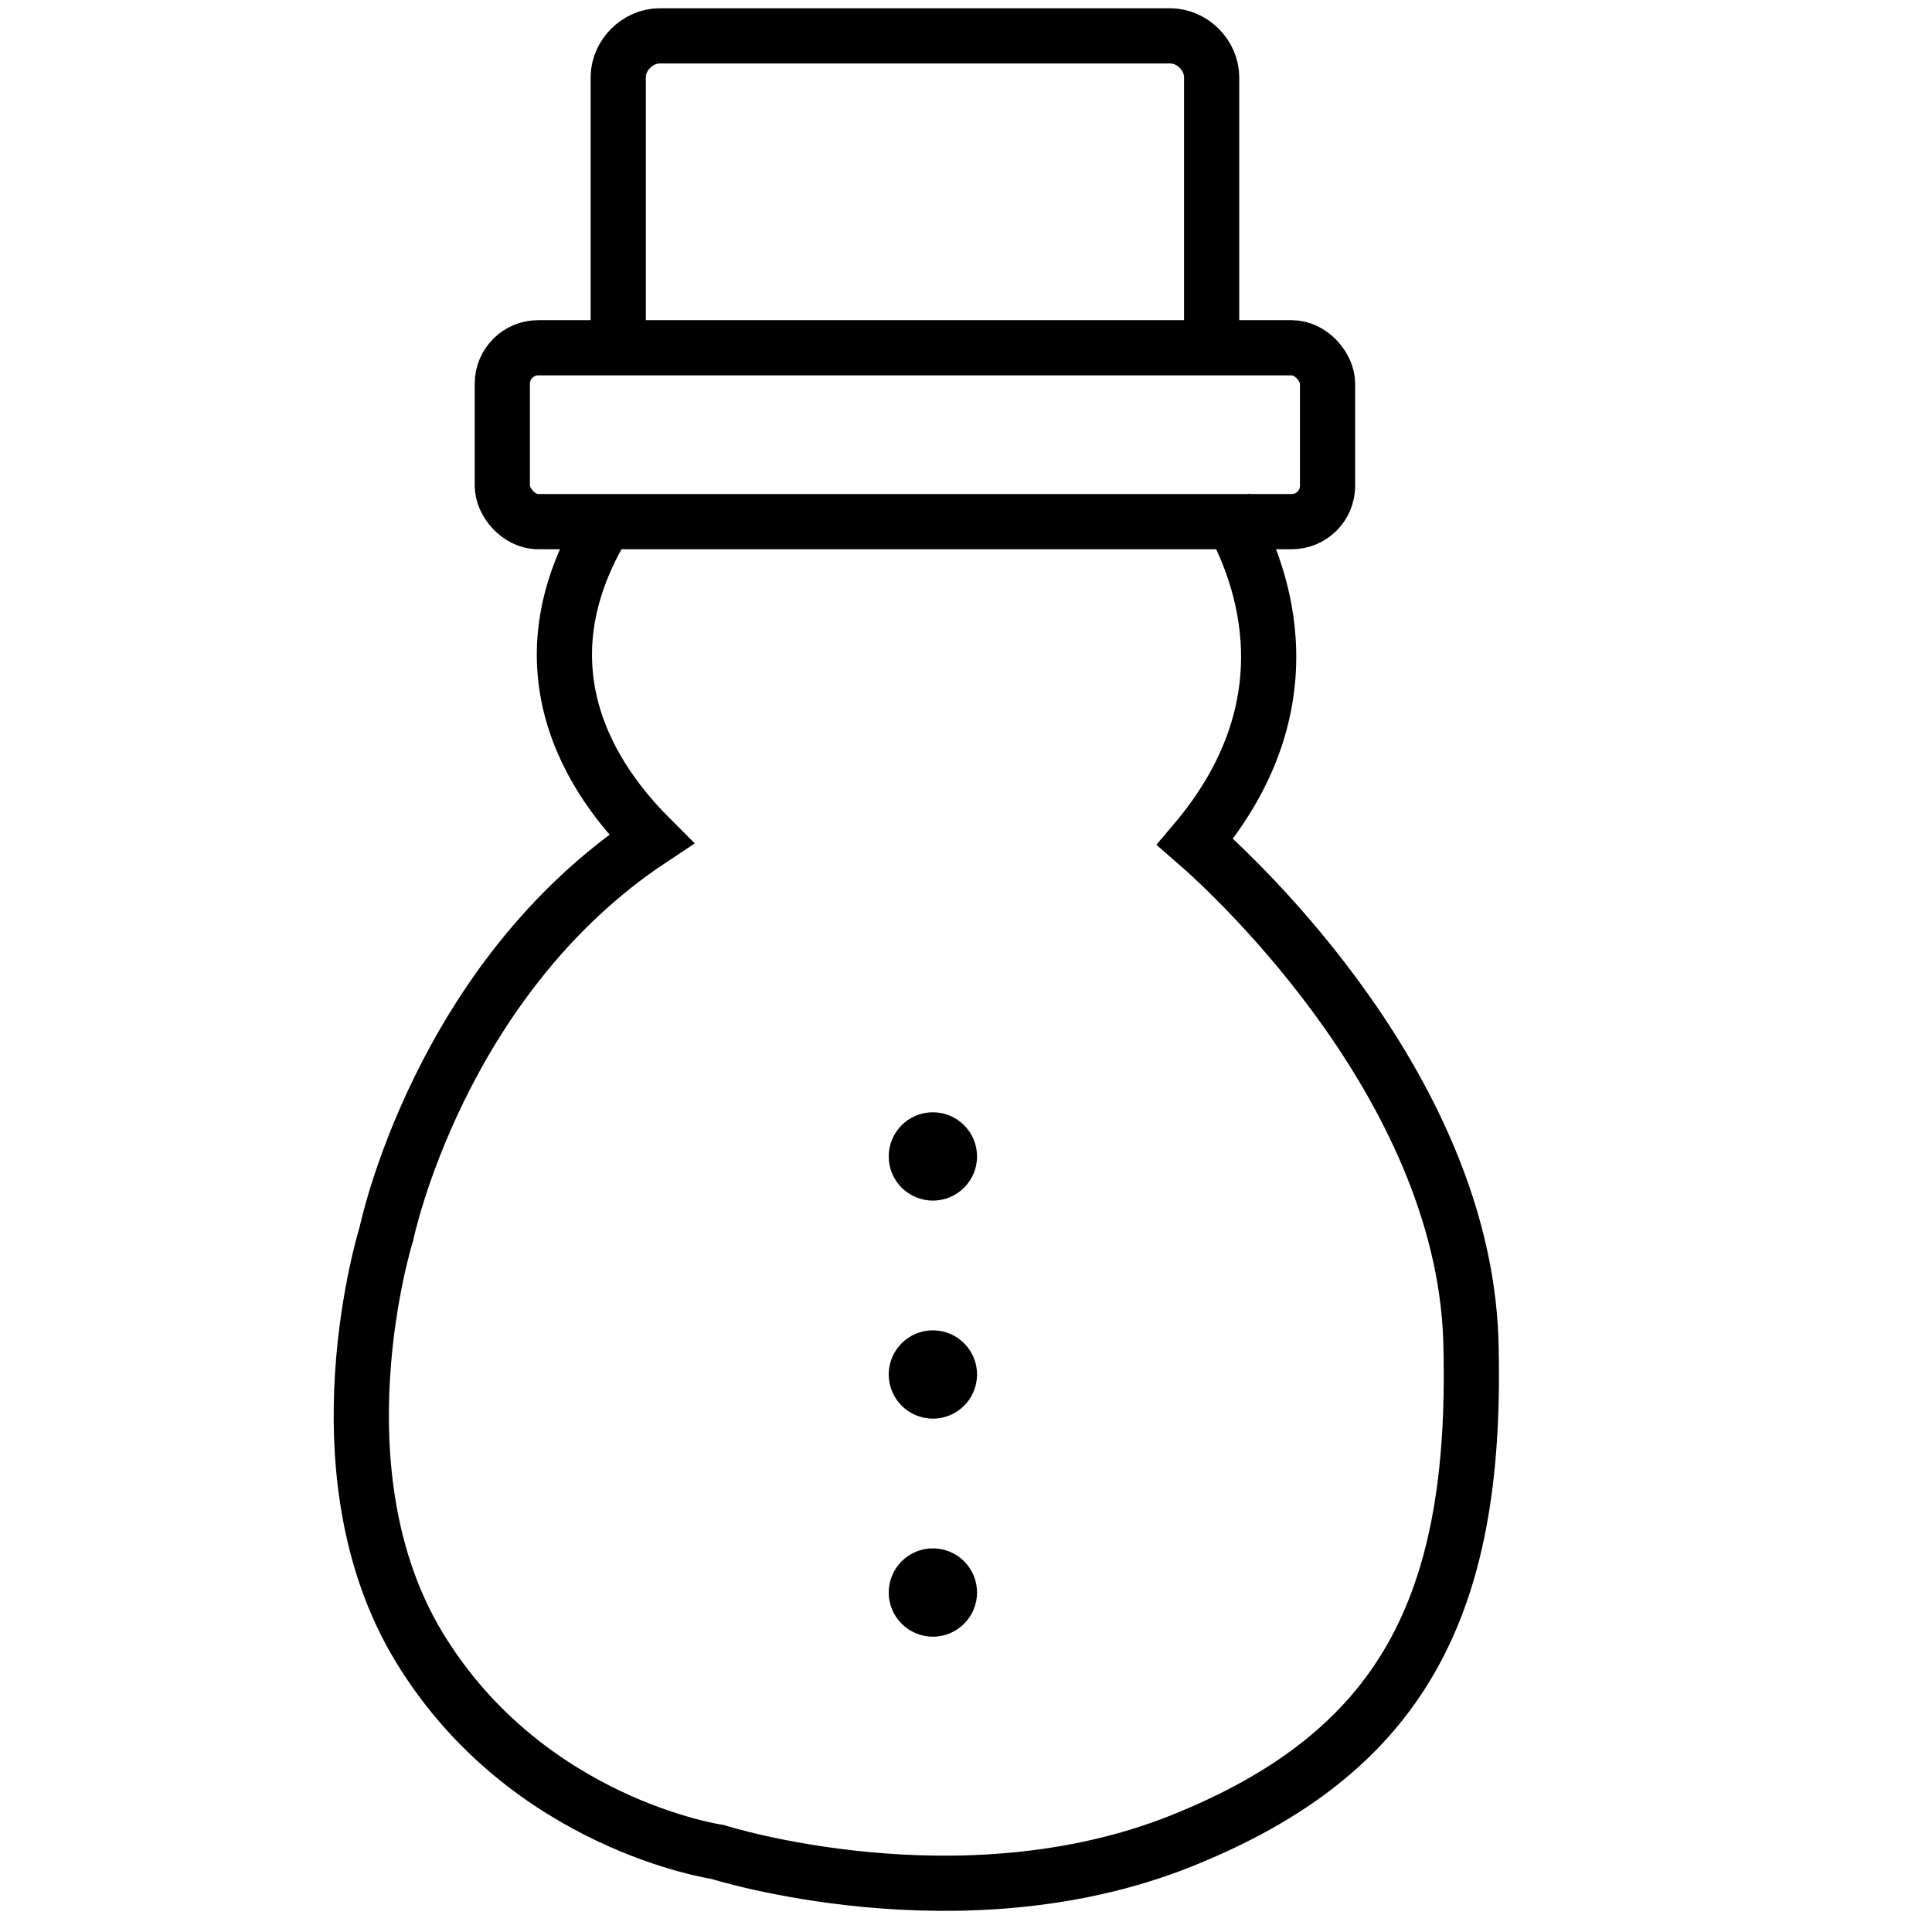
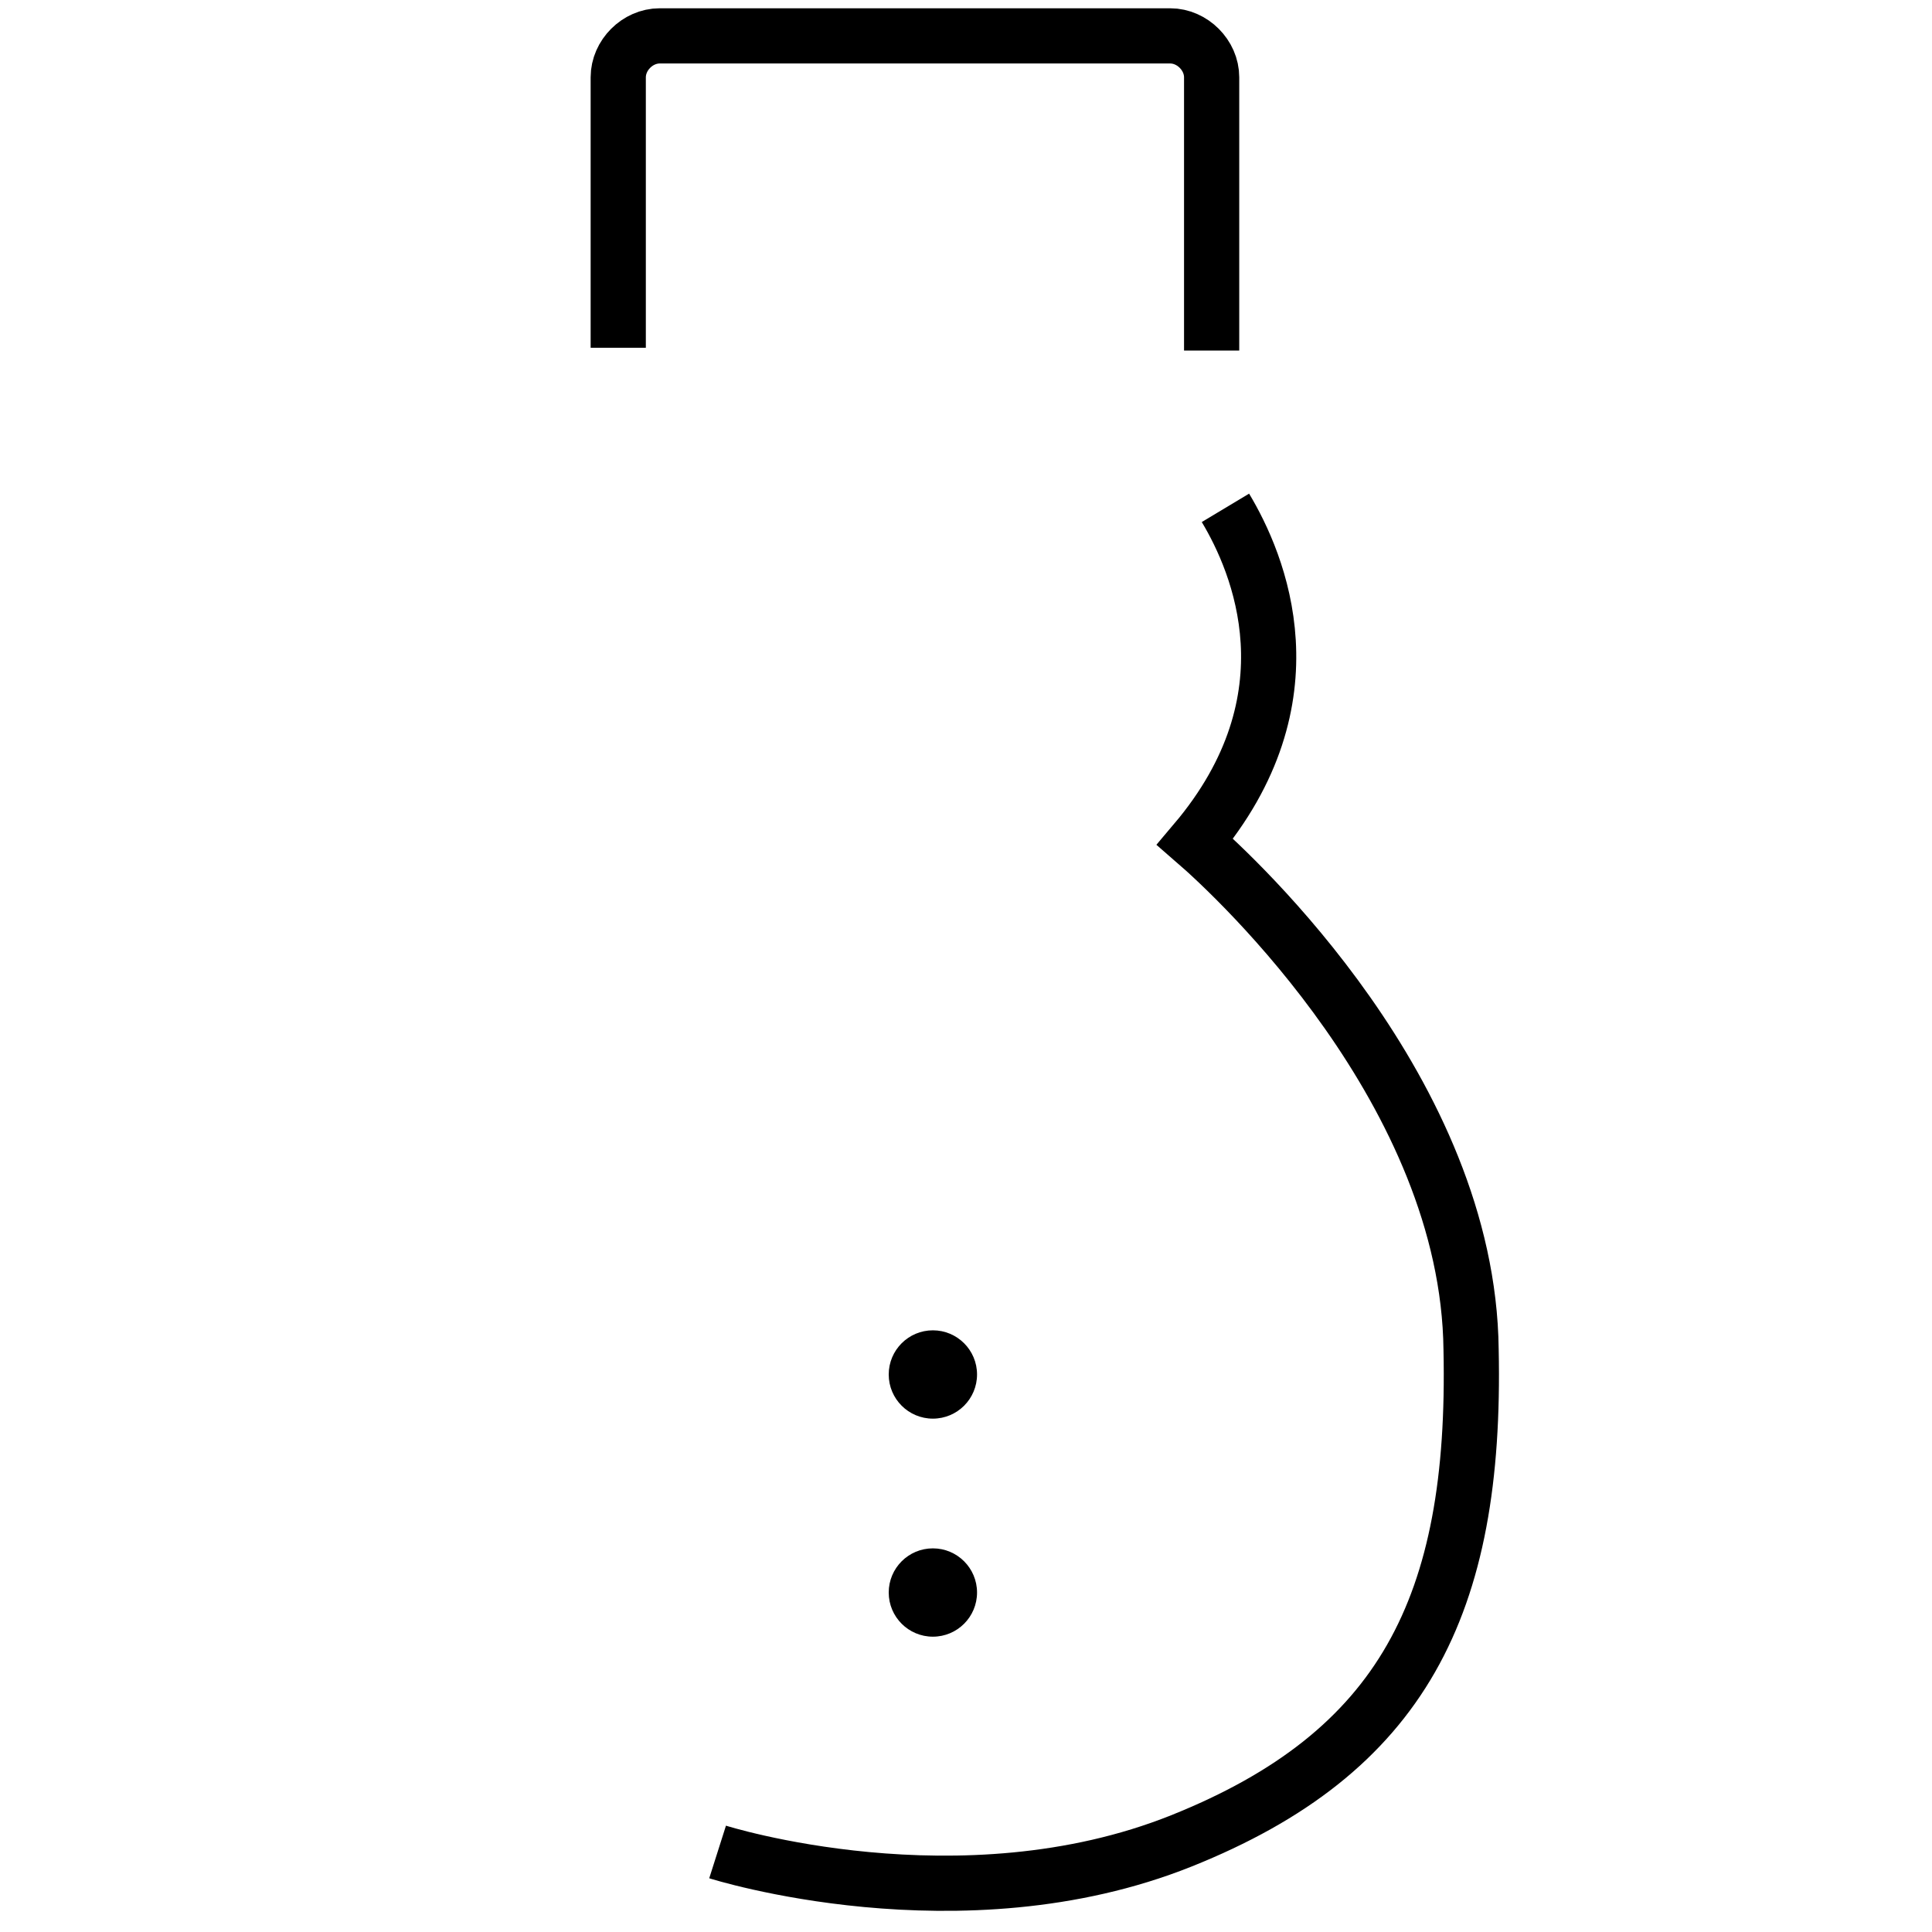
<svg xmlns="http://www.w3.org/2000/svg" width="70" height="70" version="1.1" viewBox="0 0 70 70">
  <defs>
    <style>
      .cls-1 {
        fill: none;
        stroke: #000;
        stroke-miterlimit: 10;
        stroke-width: 2px;
      }
    </style>
  </defs>
  <g>
    <g id="Ebene_4">
-       <path class="cls-1" d="M44.4,18.4c1.2,2,3.3,6.9-1.1,12.1,1.5,1.3,9.9,9.1,10,18.4.2,9.3-2.5,14.6-10.5,17.8s-16.8.4-16.8.4c0,0-6.9-1-10.8-7.4-3.9-6.4-1.2-15-1.2-15,0,0,1.9-9.2,9.6-14.3-1.5-1.5-5.4-5.9-1.4-11.9" />
-       <rect class="cls-1" x="18.2" y="12.6" width="29.9" height="6.3" rx="1.3" ry="1.3" />
+       <path class="cls-1" d="M44.4,18.4c1.2,2,3.3,6.9-1.1,12.1,1.5,1.3,9.9,9.1,10,18.4.2,9.3-2.5,14.6-10.5,17.8s-16.8.4-16.8.4" />
      <path class="cls-1" d="M22.4,12.6V2.8c0-.8.7-1.5,1.5-1.5h18.5c.8,0,1.5.7,1.5,1.5v9.9" />
-       <circle cx="33.8" cy="41.9" r="1.6" />
      <circle cx="33.8" cy="49.8" r="1.6" />
      <circle cx="33.8" cy="57.7" r="1.6" />
    </g>
  </g>
</svg>